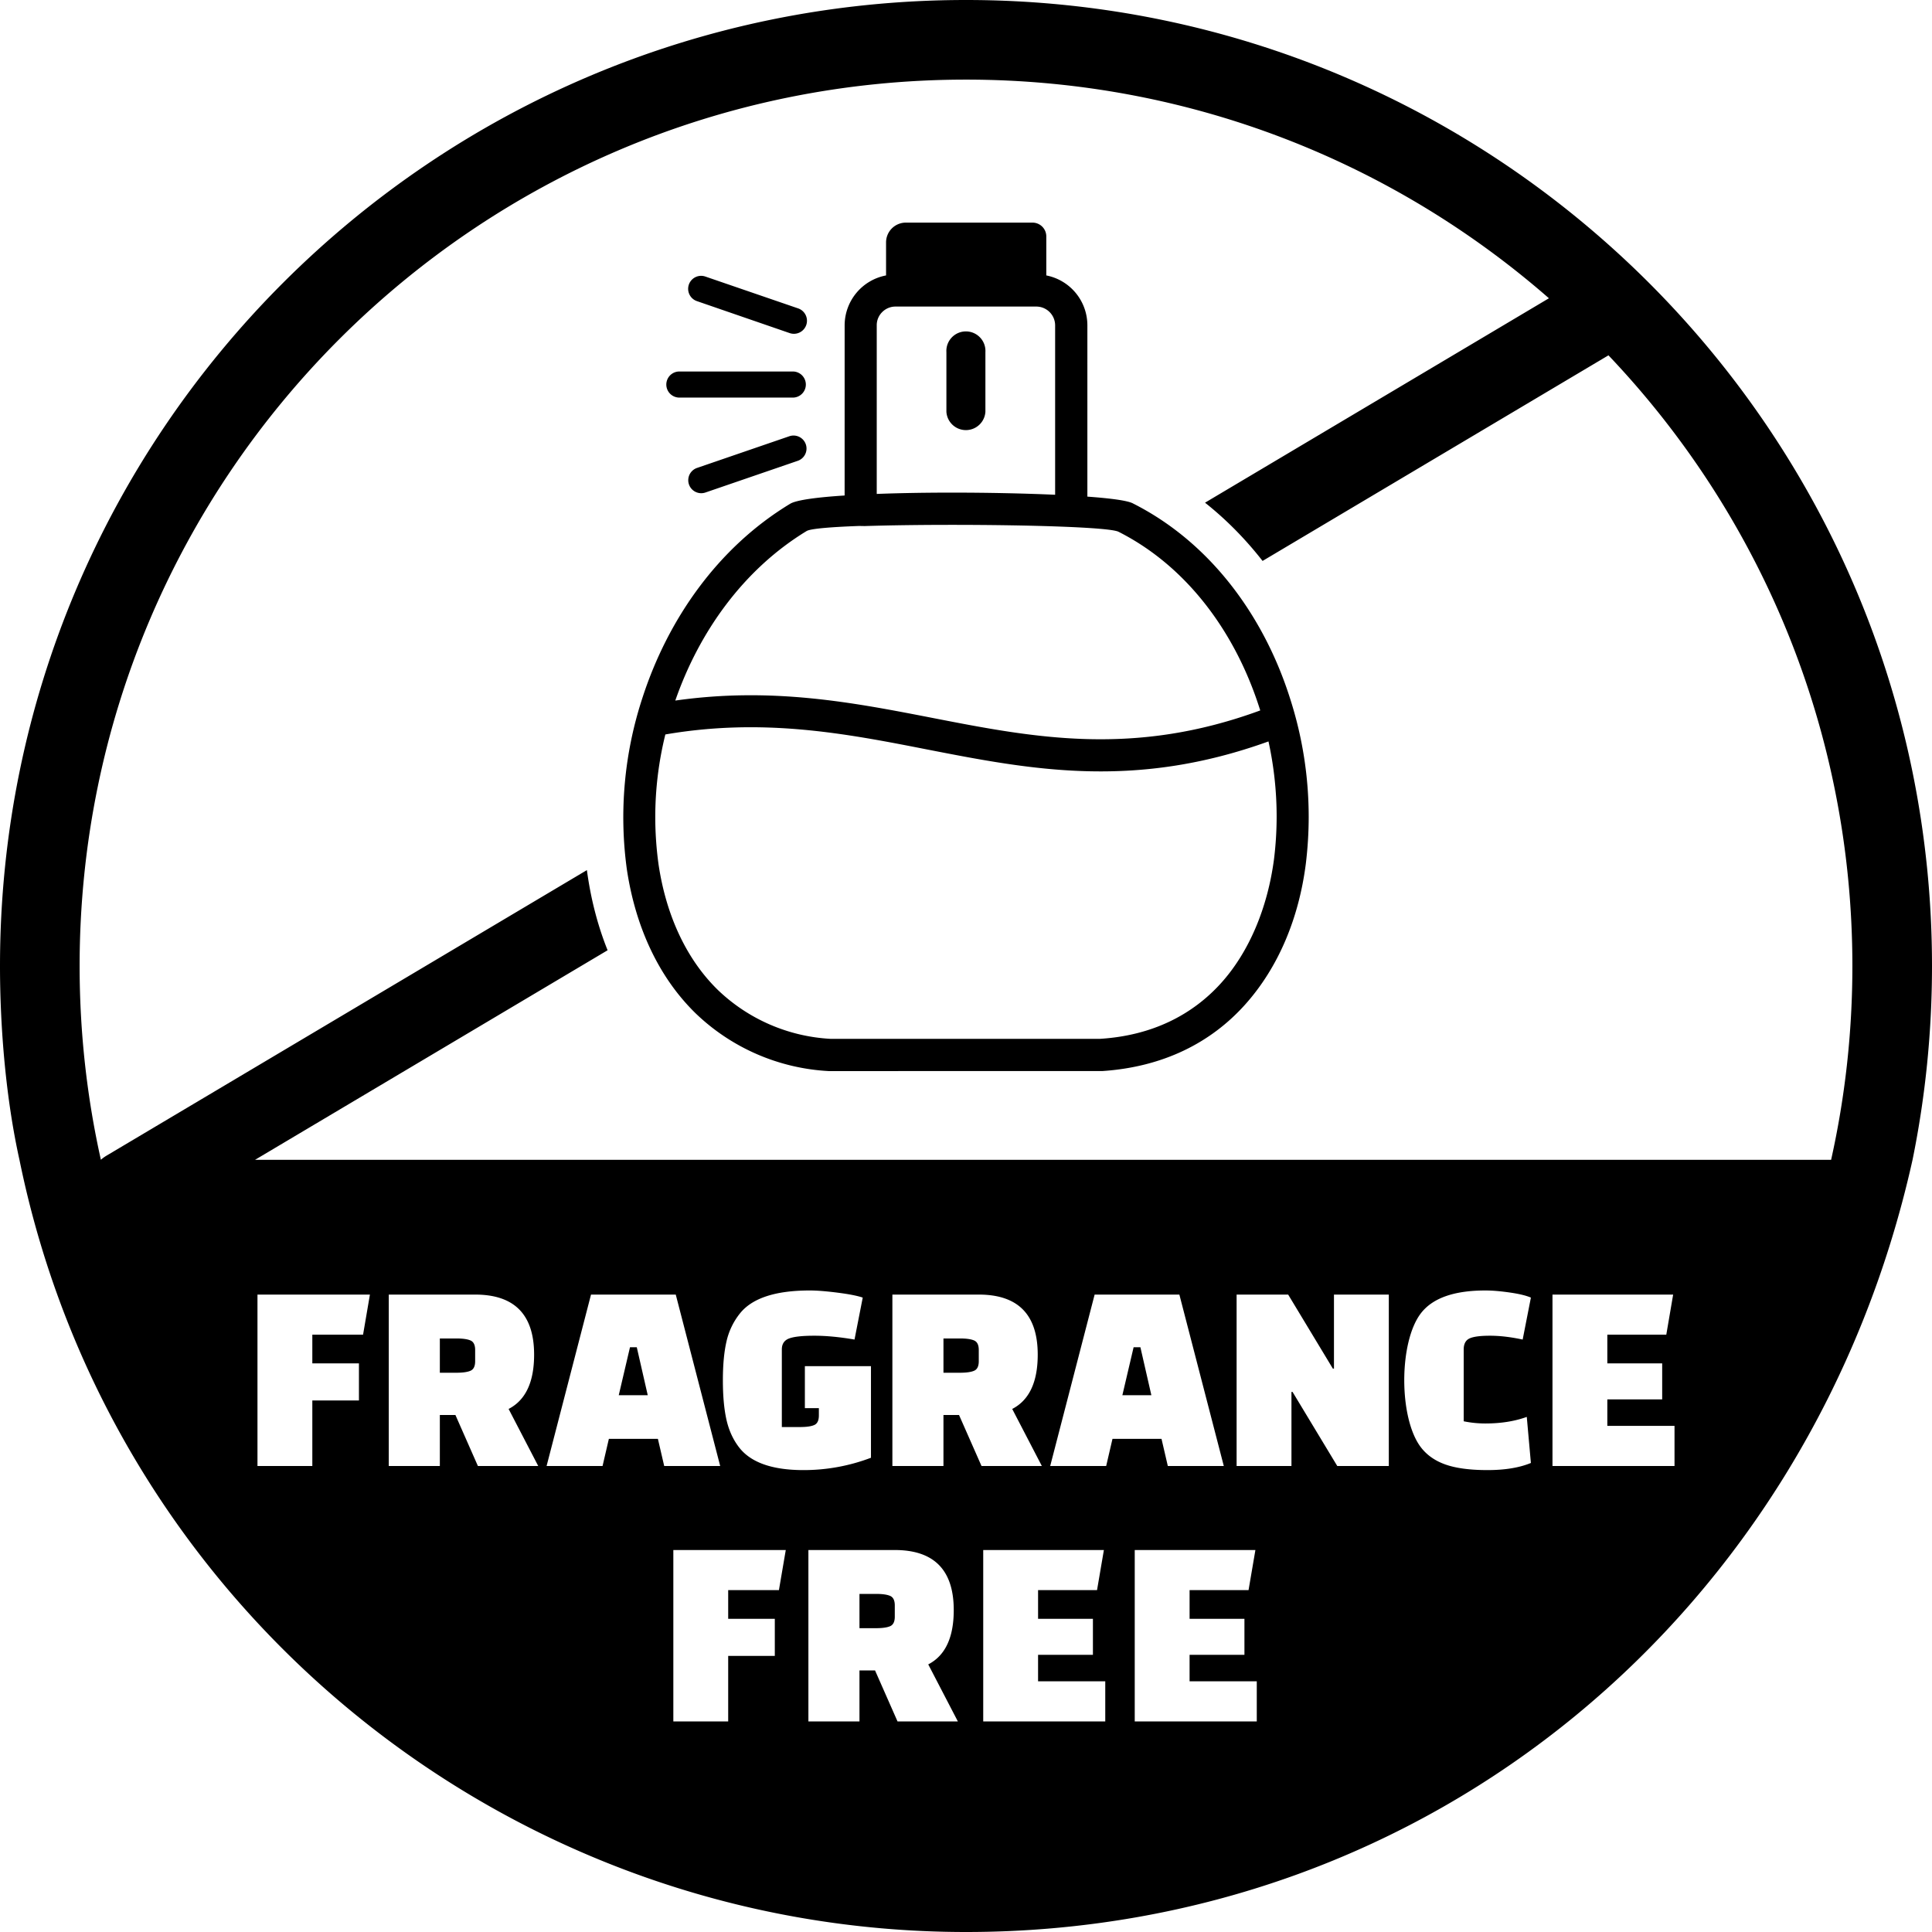
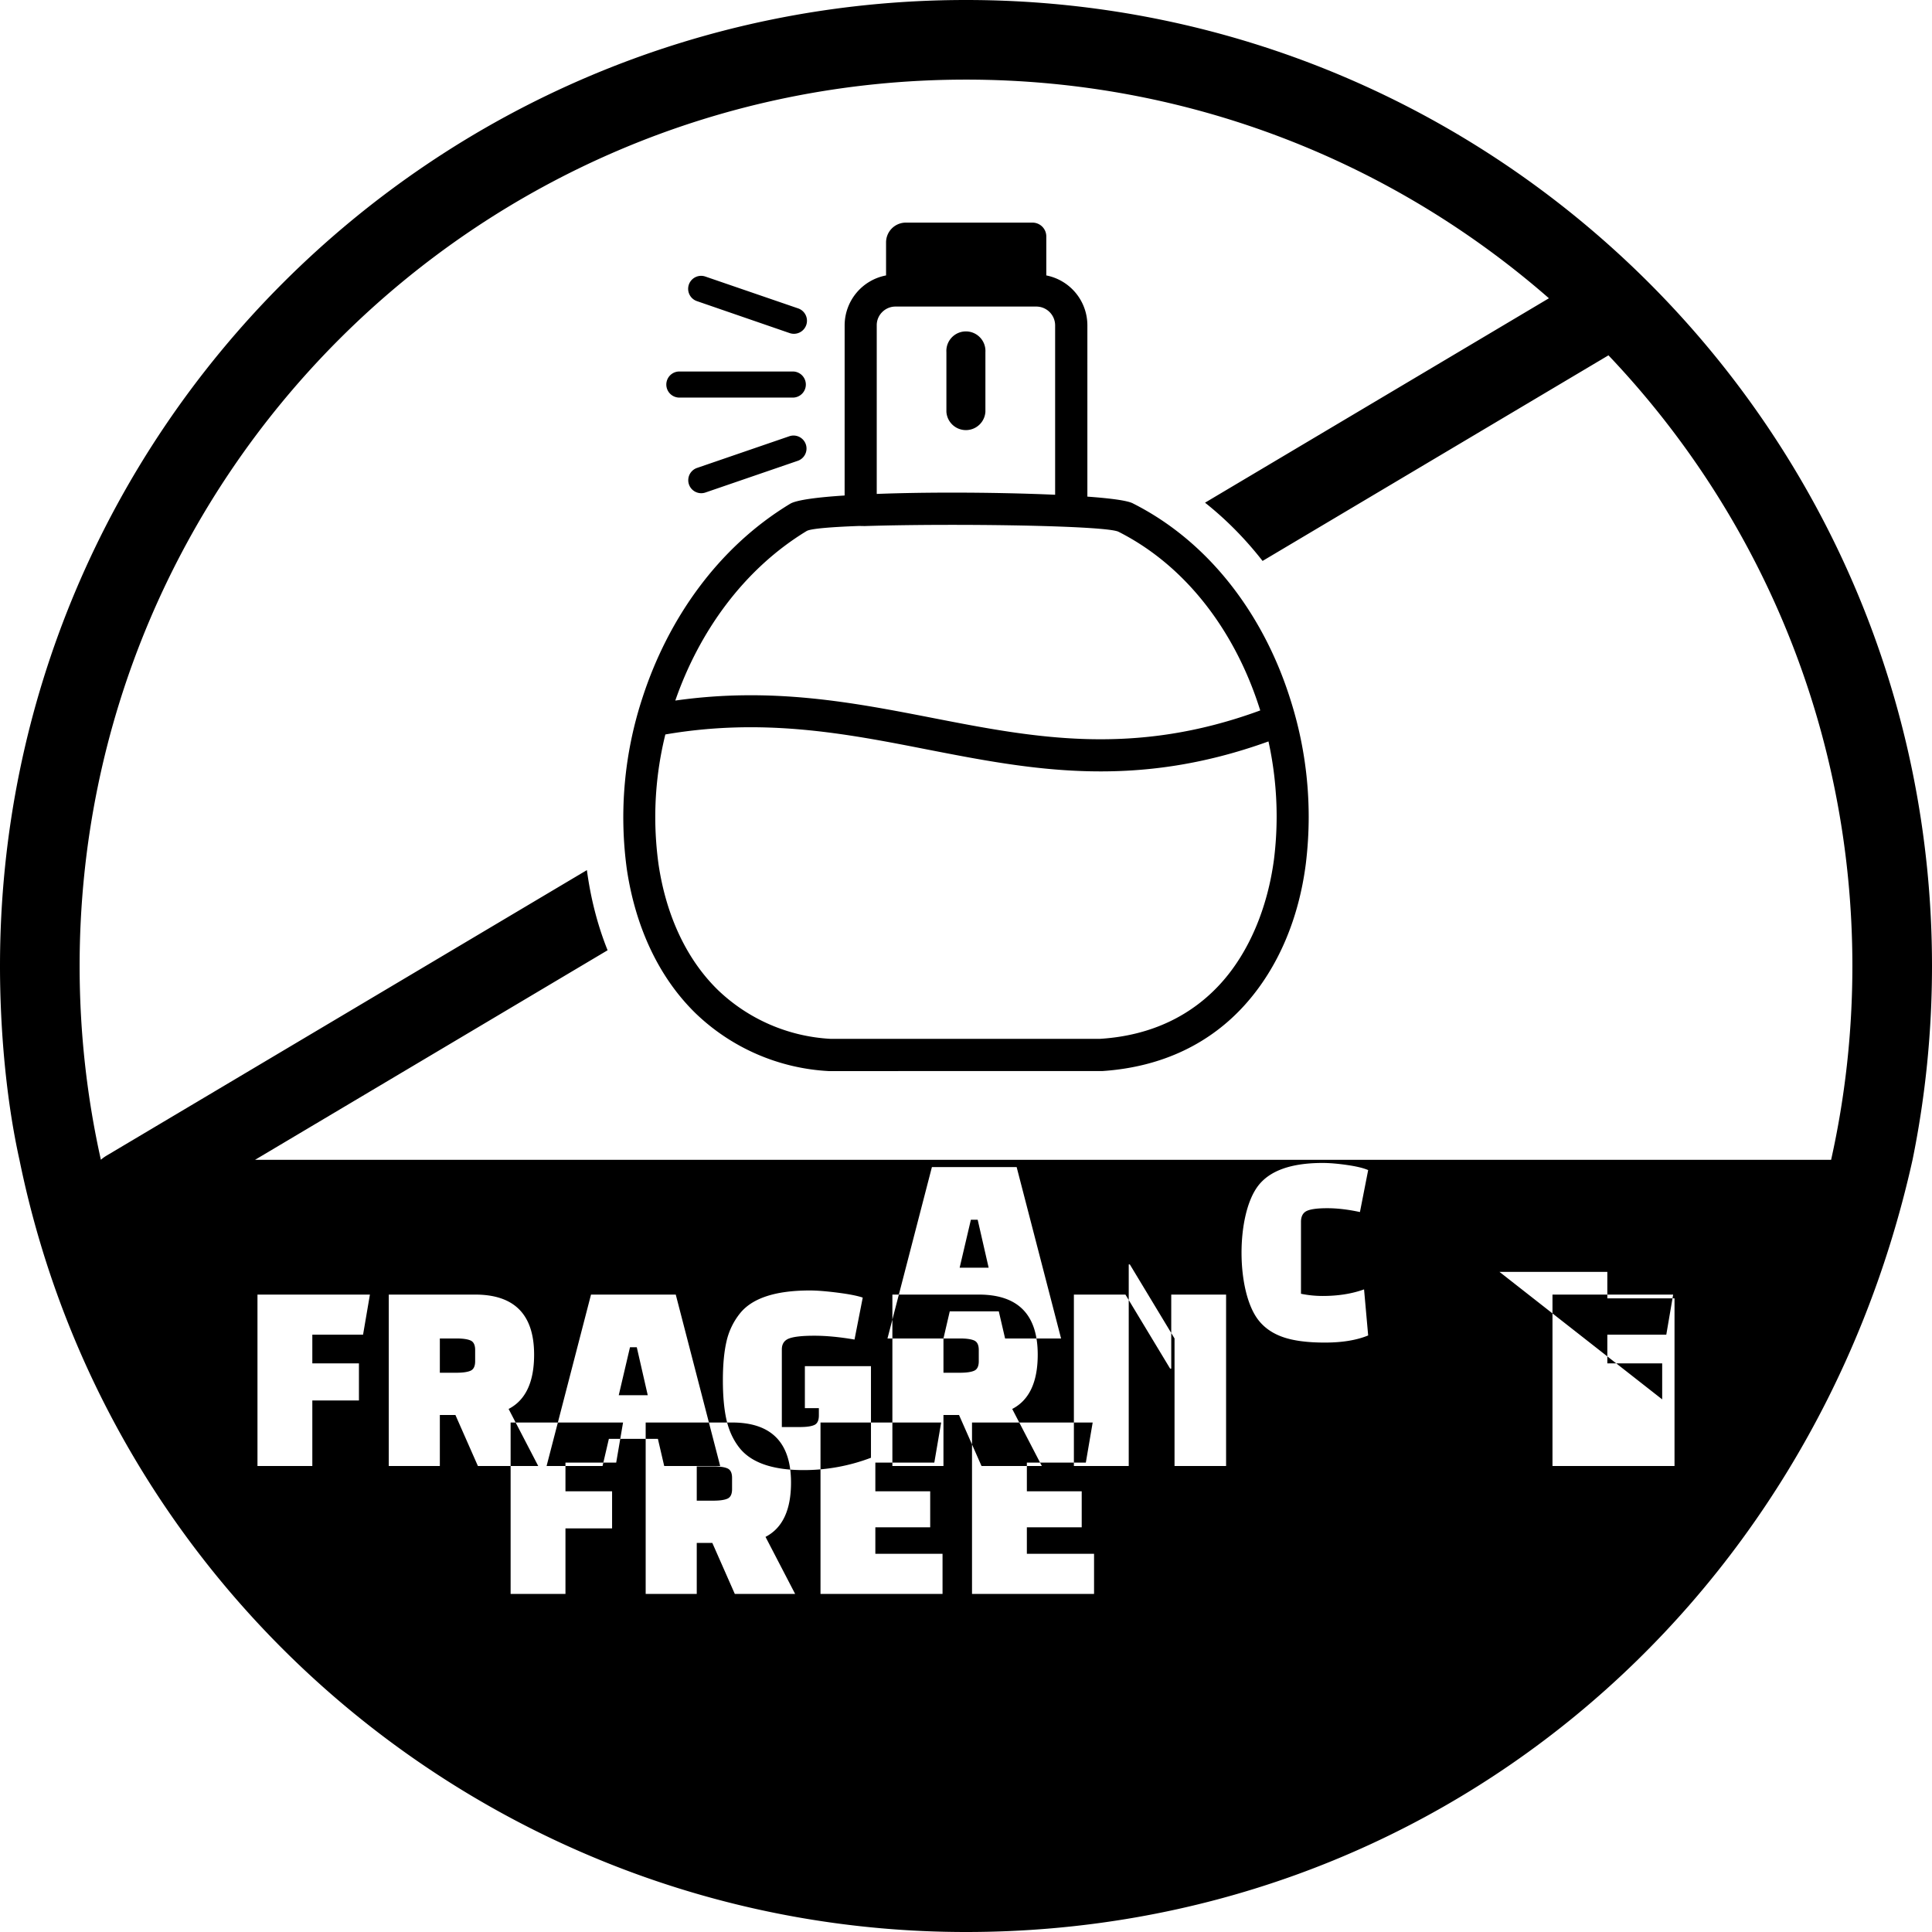
<svg xmlns="http://www.w3.org/2000/svg" shape-rendering="geometricPrecision" text-rendering="geometricPrecision" image-rendering="optimizeQuality" fill-rule="evenodd" clip-rule="evenodd" viewBox="0 0 512 512">
-   <path d="M512 255.999c0 17.591-1.775 34.766-5.155 51.36C480.172 427.25 379.049 512 256.001 512c-121.177 0-226.489-85.284-250.84-204.617C1.575 291.248 0 272.524 0 255.999c0-70.689 28.656-134.69 74.982-181.017C121.309 28.656 185.311 0 256.001 0c70.689 0 134.691 28.656 181.017 74.982C483.344 121.309 512 185.31 512 255.999zM228.833 139.386a3.575 3.575 0 01-.374.021c-.126 0-.251-.008-.376-.021h-.44c-7.501.275-12.807.714-13.868 1.336-16.795 10.209-28.504 26.784-34.816 44.934 25.723-3.66 47.13.512 68.206 4.61 26.858 5.233 53.167 10.356 86.813-1.994l-.201-.622c-6.276-19.668-18.937-37.414-37.361-46.727-2.342-1.19-23.492-1.83-44.129-1.83-8.471 0-16.74.11-23.455.329l.001-.036zm11.141-80.391h33.646a3.66 3.66 0 013.66 3.66v10.337a13.481 13.481 0 0110.886 13.191l-.001 45.427c6.257.458 10.721 1.043 12.13 1.83 20.601 10.41 34.762 30.042 41.604 51.722a102.135 102.135 0 014.919 31.28c0 4.157-.262 8.339-.76 12.459-1.829 14.325-7.208 27.443-16.155 37.396-8.946 9.953-21.533 16.466-37.799 17.546h-.603l-71.871.005a55.09 55.09 0 01-35.343-15.365c-9.993-9.791-15.921-23.22-18.154-38.021a101.442 101.442 0 014.149-45.618c6.714-20.674 19.905-39.72 39.116-51.337 1.628-.988 7.025-1.72 14.435-2.196l.005-45.128a13.485 13.485 0 0110.977-13.191v-8.764a5.251 5.251 0 015.159-5.233zm-29.601 39.464a3.46 3.46 0 010 6.898l-30.591-.001a3.458 3.458 0 01.001-6.897h30.59zm-1.116 17.125a3.443 3.443 0 012.232 6.512l-24.572 8.435a3.442 3.442 0 01-2.231-6.512l24.571-8.435zm2.232-33.866a3.46 3.46 0 11-2.232 6.55l-24.572-8.47a3.444 3.444 0 011.117-6.699c.38 0 .757.063 1.116.186l24.571 8.434v-.001zm39.317 11.6a5.178 5.178 0 1110.337 0l-.001 15.808a5.178 5.178 0 01-10.336 0V93.318zm-74.482 101.321a91.146 91.146 0 00-2.671 21.888c0 4.211.3 8.455.878 12.621 1.958 13.063 7.135 24.809 15.679 33.17a46.783 46.783 0 0029.822 12.983l71.463.003c13.886-.86 24.516-6.385 32.072-14.746 7.556-8.361 12.368-20.125 14.051-32.822.467-3.759.704-7.577.704-11.372 0-6.678-.733-13.357-2.162-19.878-35.512 12.808-62.773 7.538-90.6 2.105-21.448-4.208-43.256-8.416-69.236-3.952zm103.297-63.522V86.183a4.995 4.995 0 00-4.957-4.941h-37.379a4.96 4.96 0 00-3.494 1.465 4.866 4.866 0 00-1.445 3.46v.015l-.001 44.715c6.147-.238 13.027-.348 19.943-.348 9.459 0 19.137.201 27.334.567l-.001.001zM26.733 307.347a10.66 10.66 0 011.561-1.125l127.24-75.634c.973 7.297 2.763 14.461 5.485 21.241l-93.421 55.53h417.667c3.688-16.531 5.635-33.717 5.635-51.36 0-62.724-24.586-119.705-64.642-161.833l-91.666 54.488a106.17 106.17 0 00-.886-1.12c-4.24-5.27-9.033-10.092-14.362-14.317l91.138-54.174C369.187 42.963 315.148 21.1 256.001 21.1c-64.867 0-123.595 26.293-166.101 68.8-42.507 42.506-68.8 101.233-68.8 166.099 0 17.639 1.948 34.821 5.633 51.348zm68.391 63.793H82.77v17.36H68.234v-45.422h29.798l-1.818 10.629H82.77v7.604h12.354v9.829zm47.511 17.36h-15.989l-5.959-13.517h-4.125V388.5h-13.535v-45.422h22.892c10.417 0 15.626 5.306 15.626 15.916 0 7.268-2.253 12.064-6.759 14.39l7.849 15.116zm-26.073-33.793v9.084h4.343c1.744 0 3.018-.183 3.815-.545.798-.362 1.199-1.199 1.199-2.507v-2.98c0-1.308-.401-2.146-1.199-2.507-.797-.362-2.074-.545-3.815-.545h-4.343zm43.123 33.793h-14.834l11.773-45.422h22.457l11.774 45.422H176.02l-1.671-7.194h-12.992l-1.672 7.194zm7.268-31.468l-2.98 12.718h7.686l-2.906-12.718h-1.8zm50.054 18.096v-1.962H213.3v-11.119h17.515v24.273a50.145 50.145 0 01-17.878 3.27c-8.285 0-13.982-2.009-17.078-6.031-1.602-2.081-2.715-4.531-3.344-7.34s-.944-6.287-.944-10.429c0-4.143.328-7.608.981-10.393a18.286 18.286 0 013.524-7.304c3.221-4.05 9.375-6.105 18.532-6.105 1.89 0 4.35.195 7.377.582 3.027.386 5.245.823 6.65 1.308l-2.18 11.119c-3.925-.678-7.474-1.017-10.647-1.017-3.174 0-5.402.242-6.686.727-1.284.484-1.926 1.455-1.926 2.906v20.567h4.796c1.745 0 3.017-.182 3.816-.545.798-.362 1.199-1.198 1.199-2.507zm59.092 13.372H260.11l-5.959-13.517h-4.125V388.5h-13.535v-45.422h22.892c10.417 0 15.626 5.306 15.626 15.916 0 7.268-2.253 12.064-6.759 14.39l7.849 15.116zm-26.073-33.793v9.084h4.343c1.744 0 3.018-.184 3.816-.545.797-.361 1.198-1.199 1.198-2.507v-2.98c0-1.308-.401-2.146-1.198-2.507-.798-.362-2.076-.545-3.816-.545h-4.343zM293.15 388.5h-14.835l11.774-45.422h22.456l11.774 45.422h-14.835l-1.671-7.194h-12.992l-1.671 7.194zm7.267-31.468l-2.979 12.718h7.686l-2.907-12.718h-1.8zm53.97 31.468l-11.846-19.622h-.291V388.5h-14.535v-45.422h13.663l11.846 19.623h.291v-19.623h14.535V388.5h-13.663zm50.225-13.008l1.09 12.209c-3.052 1.26-6.88 1.889-11.482 1.889-4.603 0-8.298-.484-11.083-1.453-2.786-.968-4.981-2.498-6.577-4.578-5.885-7.671-5.893-27.883 0-35.538 3.095-4.021 8.793-6.033 17.078-6.033 1.841 0 4.013.185 6.505.545 2.492.361 4.348.812 5.559 1.345l-2.18 11.119c-3.149-.678-6.032-1.017-8.648-1.017-2.617 0-4.433.242-5.451.727-1.017.484-1.526 1.459-1.526 2.906v19.041a28.47 28.47 0 005.741.582c4.119 0 7.776-.582 10.974-1.744zm35.883-4.643H425.96v7.023h17.805V388.5h-32.341v-45.422h31.978l-1.817 10.629H425.96v7.604h14.535v9.538zm-235.163 67.986h-12.355v17.36h-14.535v-45.422h29.797l-1.817 10.628h-13.445v7.605h12.355v9.829zm48.51 17.36h-15.989l-5.959-13.517h-4.125v13.517h-13.535v-45.422h22.893c10.416 0 15.625 5.306 15.625 15.916 0 7.267-2.253 12.064-6.759 14.39l7.849 15.116zm-26.073-33.794v9.085h4.343c1.744 0 3.017-.182 3.816-.545.799-.363 1.199-1.199 1.199-2.508v-2.979c0-1.308-.4-2.144-1.199-2.508-.799-.362-2.072-.545-3.816-.545h-4.343zm61.865 16.143h-14.535v7.023h17.806v10.628h-32.341v-45.422h31.977l-1.817 10.628h-15.625v7.605h14.535v9.538zm40.153 0h-14.535v7.023h17.806v10.628h-32.341v-45.422h31.977l-1.817 10.628h-15.625v7.605h14.535v9.538z" />
+   <path d="M512 255.999c0 17.591-1.775 34.766-5.155 51.36C480.172 427.25 379.049 512 256.001 512c-121.177 0-226.489-85.284-250.84-204.617C1.575 291.248 0 272.524 0 255.999c0-70.689 28.656-134.69 74.982-181.017C121.309 28.656 185.311 0 256.001 0c70.689 0 134.691 28.656 181.017 74.982C483.344 121.309 512 185.31 512 255.999zM228.833 139.386a3.575 3.575 0 01-.374.021c-.126 0-.251-.008-.376-.021h-.44c-7.501.275-12.807.714-13.868 1.336-16.795 10.209-28.504 26.784-34.816 44.934 25.723-3.66 47.13.512 68.206 4.61 26.858 5.233 53.167 10.356 86.813-1.994l-.201-.622c-6.276-19.668-18.937-37.414-37.361-46.727-2.342-1.19-23.492-1.83-44.129-1.83-8.471 0-16.74.11-23.455.329l.001-.036zm11.141-80.391h33.646a3.66 3.66 0 013.66 3.66v10.337a13.481 13.481 0 0110.886 13.191l-.001 45.427c6.257.458 10.721 1.043 12.13 1.83 20.601 10.41 34.762 30.042 41.604 51.722a102.135 102.135 0 014.919 31.28c0 4.157-.262 8.339-.76 12.459-1.829 14.325-7.208 27.443-16.155 37.396-8.946 9.953-21.533 16.466-37.799 17.546h-.603l-71.871.005a55.09 55.09 0 01-35.343-15.365c-9.993-9.791-15.921-23.22-18.154-38.021a101.442 101.442 0 014.149-45.618c6.714-20.674 19.905-39.72 39.116-51.337 1.628-.988 7.025-1.72 14.435-2.196l.005-45.128a13.485 13.485 0 0110.977-13.191v-8.764a5.251 5.251 0 015.159-5.233zm-29.601 39.464a3.46 3.46 0 010 6.898l-30.591-.001a3.458 3.458 0 01.001-6.897h30.59zm-1.116 17.125a3.443 3.443 0 012.232 6.512l-24.572 8.435a3.442 3.442 0 01-2.231-6.512l24.571-8.435zm2.232-33.866a3.46 3.46 0 11-2.232 6.55l-24.572-8.47a3.444 3.444 0 011.117-6.699c.38 0 .757.063 1.116.186l24.571 8.434v-.001zm39.317 11.6a5.178 5.178 0 1110.337 0l-.001 15.808a5.178 5.178 0 01-10.336 0V93.318zm-74.482 101.321a91.146 91.146 0 00-2.671 21.888c0 4.211.3 8.455.878 12.621 1.958 13.063 7.135 24.809 15.679 33.17a46.783 46.783 0 0029.822 12.983l71.463.003c13.886-.86 24.516-6.385 32.072-14.746 7.556-8.361 12.368-20.125 14.051-32.822.467-3.759.704-7.577.704-11.372 0-6.678-.733-13.357-2.162-19.878-35.512 12.808-62.773 7.538-90.6 2.105-21.448-4.208-43.256-8.416-69.236-3.952zm103.297-63.522V86.183a4.995 4.995 0 00-4.957-4.941h-37.379a4.96 4.96 0 00-3.494 1.465 4.866 4.866 0 00-1.445 3.46v.015l-.001 44.715c6.147-.238 13.027-.348 19.943-.348 9.459 0 19.137.201 27.334.567l-.001.001zM26.733 307.347a10.66 10.66 0 011.561-1.125l127.24-75.634c.973 7.297 2.763 14.461 5.485 21.241l-93.421 55.53h417.667c3.688-16.531 5.635-33.717 5.635-51.36 0-62.724-24.586-119.705-64.642-161.833l-91.666 54.488a106.17 106.17 0 00-.886-1.12c-4.24-5.27-9.033-10.092-14.362-14.317l91.138-54.174C369.187 42.963 315.148 21.1 256.001 21.1c-64.867 0-123.595 26.293-166.101 68.8-42.507 42.506-68.8 101.233-68.8 166.099 0 17.639 1.948 34.821 5.633 51.348zm68.391 63.793H82.77v17.36H68.234v-45.422h29.798l-1.818 10.629H82.77v7.604h12.354v9.829zm47.511 17.36h-15.989l-5.959-13.517h-4.125V388.5h-13.535v-45.422h22.892c10.417 0 15.626 5.306 15.626 15.916 0 7.268-2.253 12.064-6.759 14.39l7.849 15.116zm-26.073-33.793v9.084h4.343c1.744 0 3.018-.183 3.815-.545.798-.362 1.199-1.199 1.199-2.507v-2.98c0-1.308-.401-2.146-1.199-2.507-.797-.362-2.074-.545-3.815-.545h-4.343zm43.123 33.793h-14.834l11.773-45.422h22.457l11.774 45.422H176.02l-1.671-7.194h-12.992l-1.672 7.194zm7.268-31.468l-2.98 12.718h7.686l-2.906-12.718h-1.8zm50.054 18.096v-1.962H213.3v-11.119h17.515v24.273a50.145 50.145 0 01-17.878 3.27c-8.285 0-13.982-2.009-17.078-6.031-1.602-2.081-2.715-4.531-3.344-7.34s-.944-6.287-.944-10.429c0-4.143.328-7.608.981-10.393a18.286 18.286 0 013.524-7.304c3.221-4.05 9.375-6.105 18.532-6.105 1.89 0 4.35.195 7.377.582 3.027.386 5.245.823 6.65 1.308l-2.18 11.119c-3.925-.678-7.474-1.017-10.647-1.017-3.174 0-5.402.242-6.686.727-1.284.484-1.926 1.455-1.926 2.906v20.567h4.796c1.745 0 3.017-.182 3.816-.545.798-.362 1.199-1.198 1.199-2.507zm59.092 13.372H260.11l-5.959-13.517h-4.125V388.5h-13.535v-45.422h22.892c10.417 0 15.626 5.306 15.626 15.916 0 7.268-2.253 12.064-6.759 14.39l7.849 15.116zm-26.073-33.793v9.084h4.343c1.744 0 3.018-.184 3.816-.545.797-.361 1.198-1.199 1.198-2.507v-2.98c0-1.308-.401-2.146-1.198-2.507-.798-.362-2.076-.545-3.816-.545h-4.343zh-14.835l11.774-45.422h22.456l11.774 45.422h-14.835l-1.671-7.194h-12.992l-1.671 7.194zm7.267-31.468l-2.979 12.718h7.686l-2.907-12.718h-1.8zm53.97 31.468l-11.846-19.622h-.291V388.5h-14.535v-45.422h13.663l11.846 19.623h.291v-19.623h14.535V388.5h-13.663zm50.225-13.008l1.09 12.209c-3.052 1.26-6.88 1.889-11.482 1.889-4.603 0-8.298-.484-11.083-1.453-2.786-.968-4.981-2.498-6.577-4.578-5.885-7.671-5.893-27.883 0-35.538 3.095-4.021 8.793-6.033 17.078-6.033 1.841 0 4.013.185 6.505.545 2.492.361 4.348.812 5.559 1.345l-2.18 11.119c-3.149-.678-6.032-1.017-8.648-1.017-2.617 0-4.433.242-5.451.727-1.017.484-1.526 1.459-1.526 2.906v19.041a28.47 28.47 0 005.741.582c4.119 0 7.776-.582 10.974-1.744zm35.883-4.643H425.96v7.023h17.805V388.5h-32.341v-45.422h31.978l-1.817 10.629H425.96v7.604h14.535v9.538zm-235.163 67.986h-12.355v17.36h-14.535v-45.422h29.797l-1.817 10.628h-13.445v7.605h12.355v9.829zm48.51 17.36h-15.989l-5.959-13.517h-4.125v13.517h-13.535v-45.422h22.893c10.416 0 15.625 5.306 15.625 15.916 0 7.267-2.253 12.064-6.759 14.39l7.849 15.116zm-26.073-33.794v9.085h4.343c1.744 0 3.017-.182 3.816-.545.799-.363 1.199-1.199 1.199-2.508v-2.979c0-1.308-.4-2.144-1.199-2.508-.799-.362-2.072-.545-3.816-.545h-4.343zm61.865 16.143h-14.535v7.023h17.806v10.628h-32.341v-45.422h31.977l-1.817 10.628h-15.625v7.605h14.535v9.538zm40.153 0h-14.535v7.023h17.806v10.628h-32.341v-45.422h31.977l-1.817 10.628h-15.625v7.605h14.535v9.538z" />
</svg>